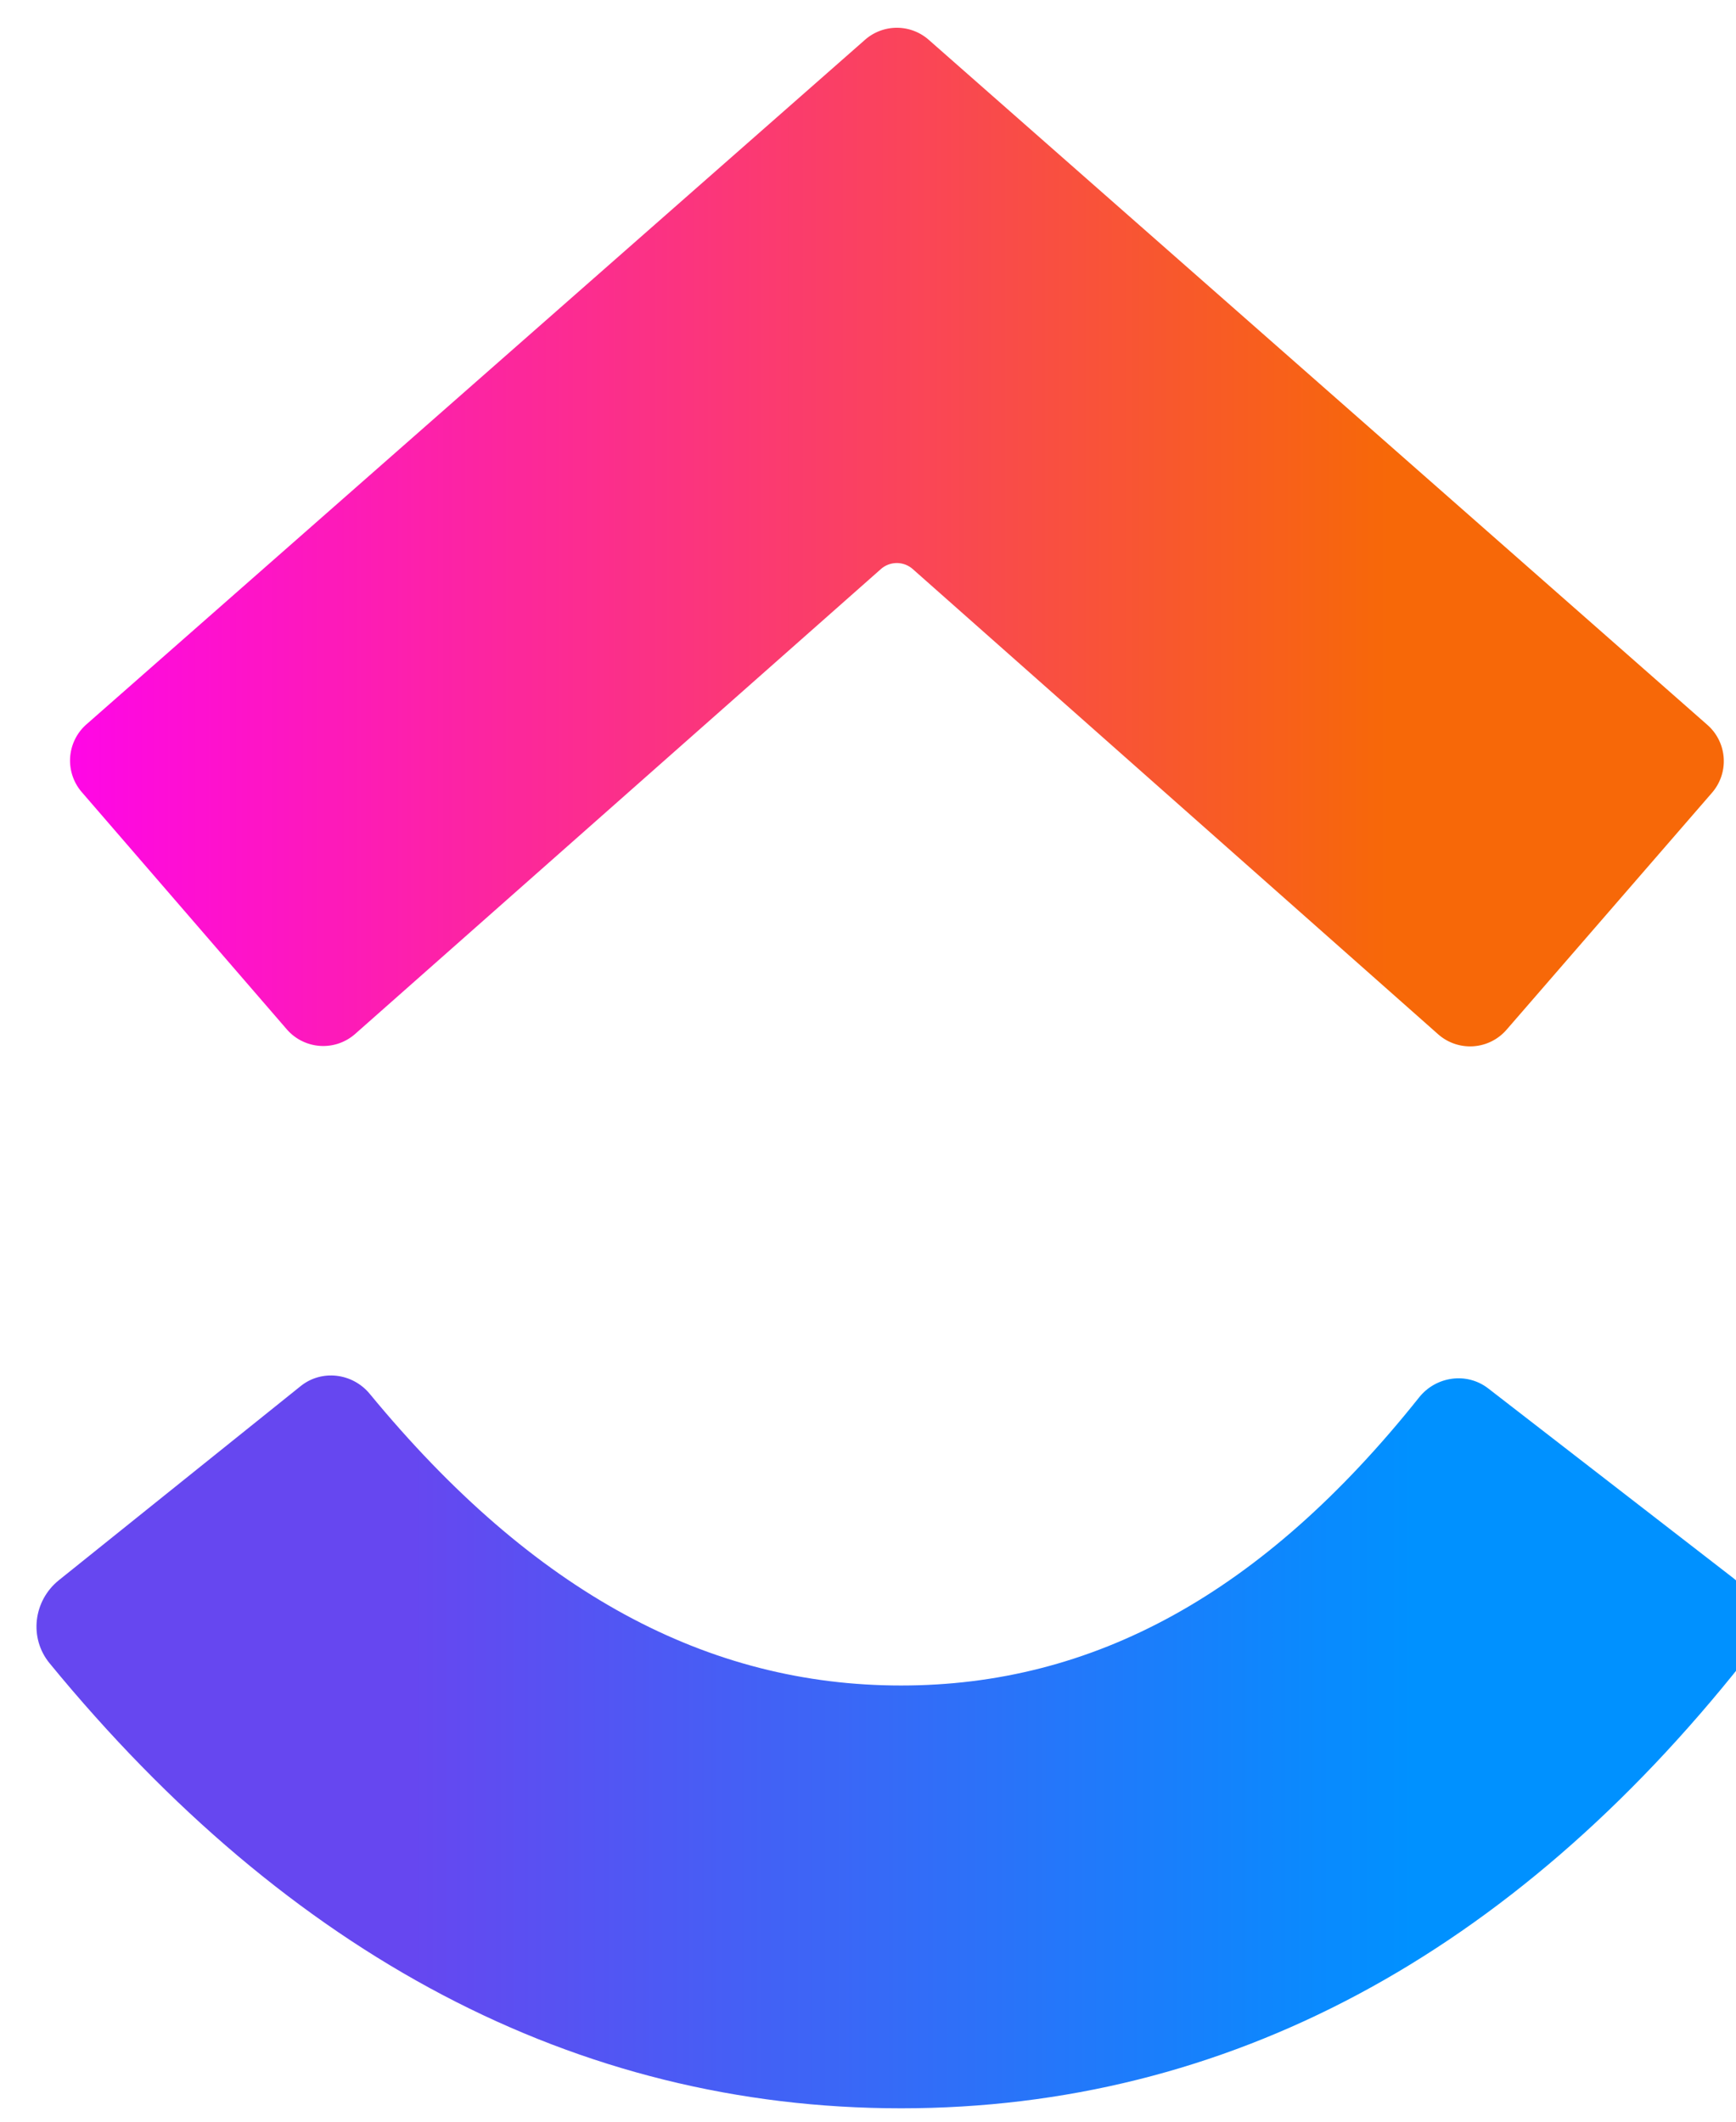
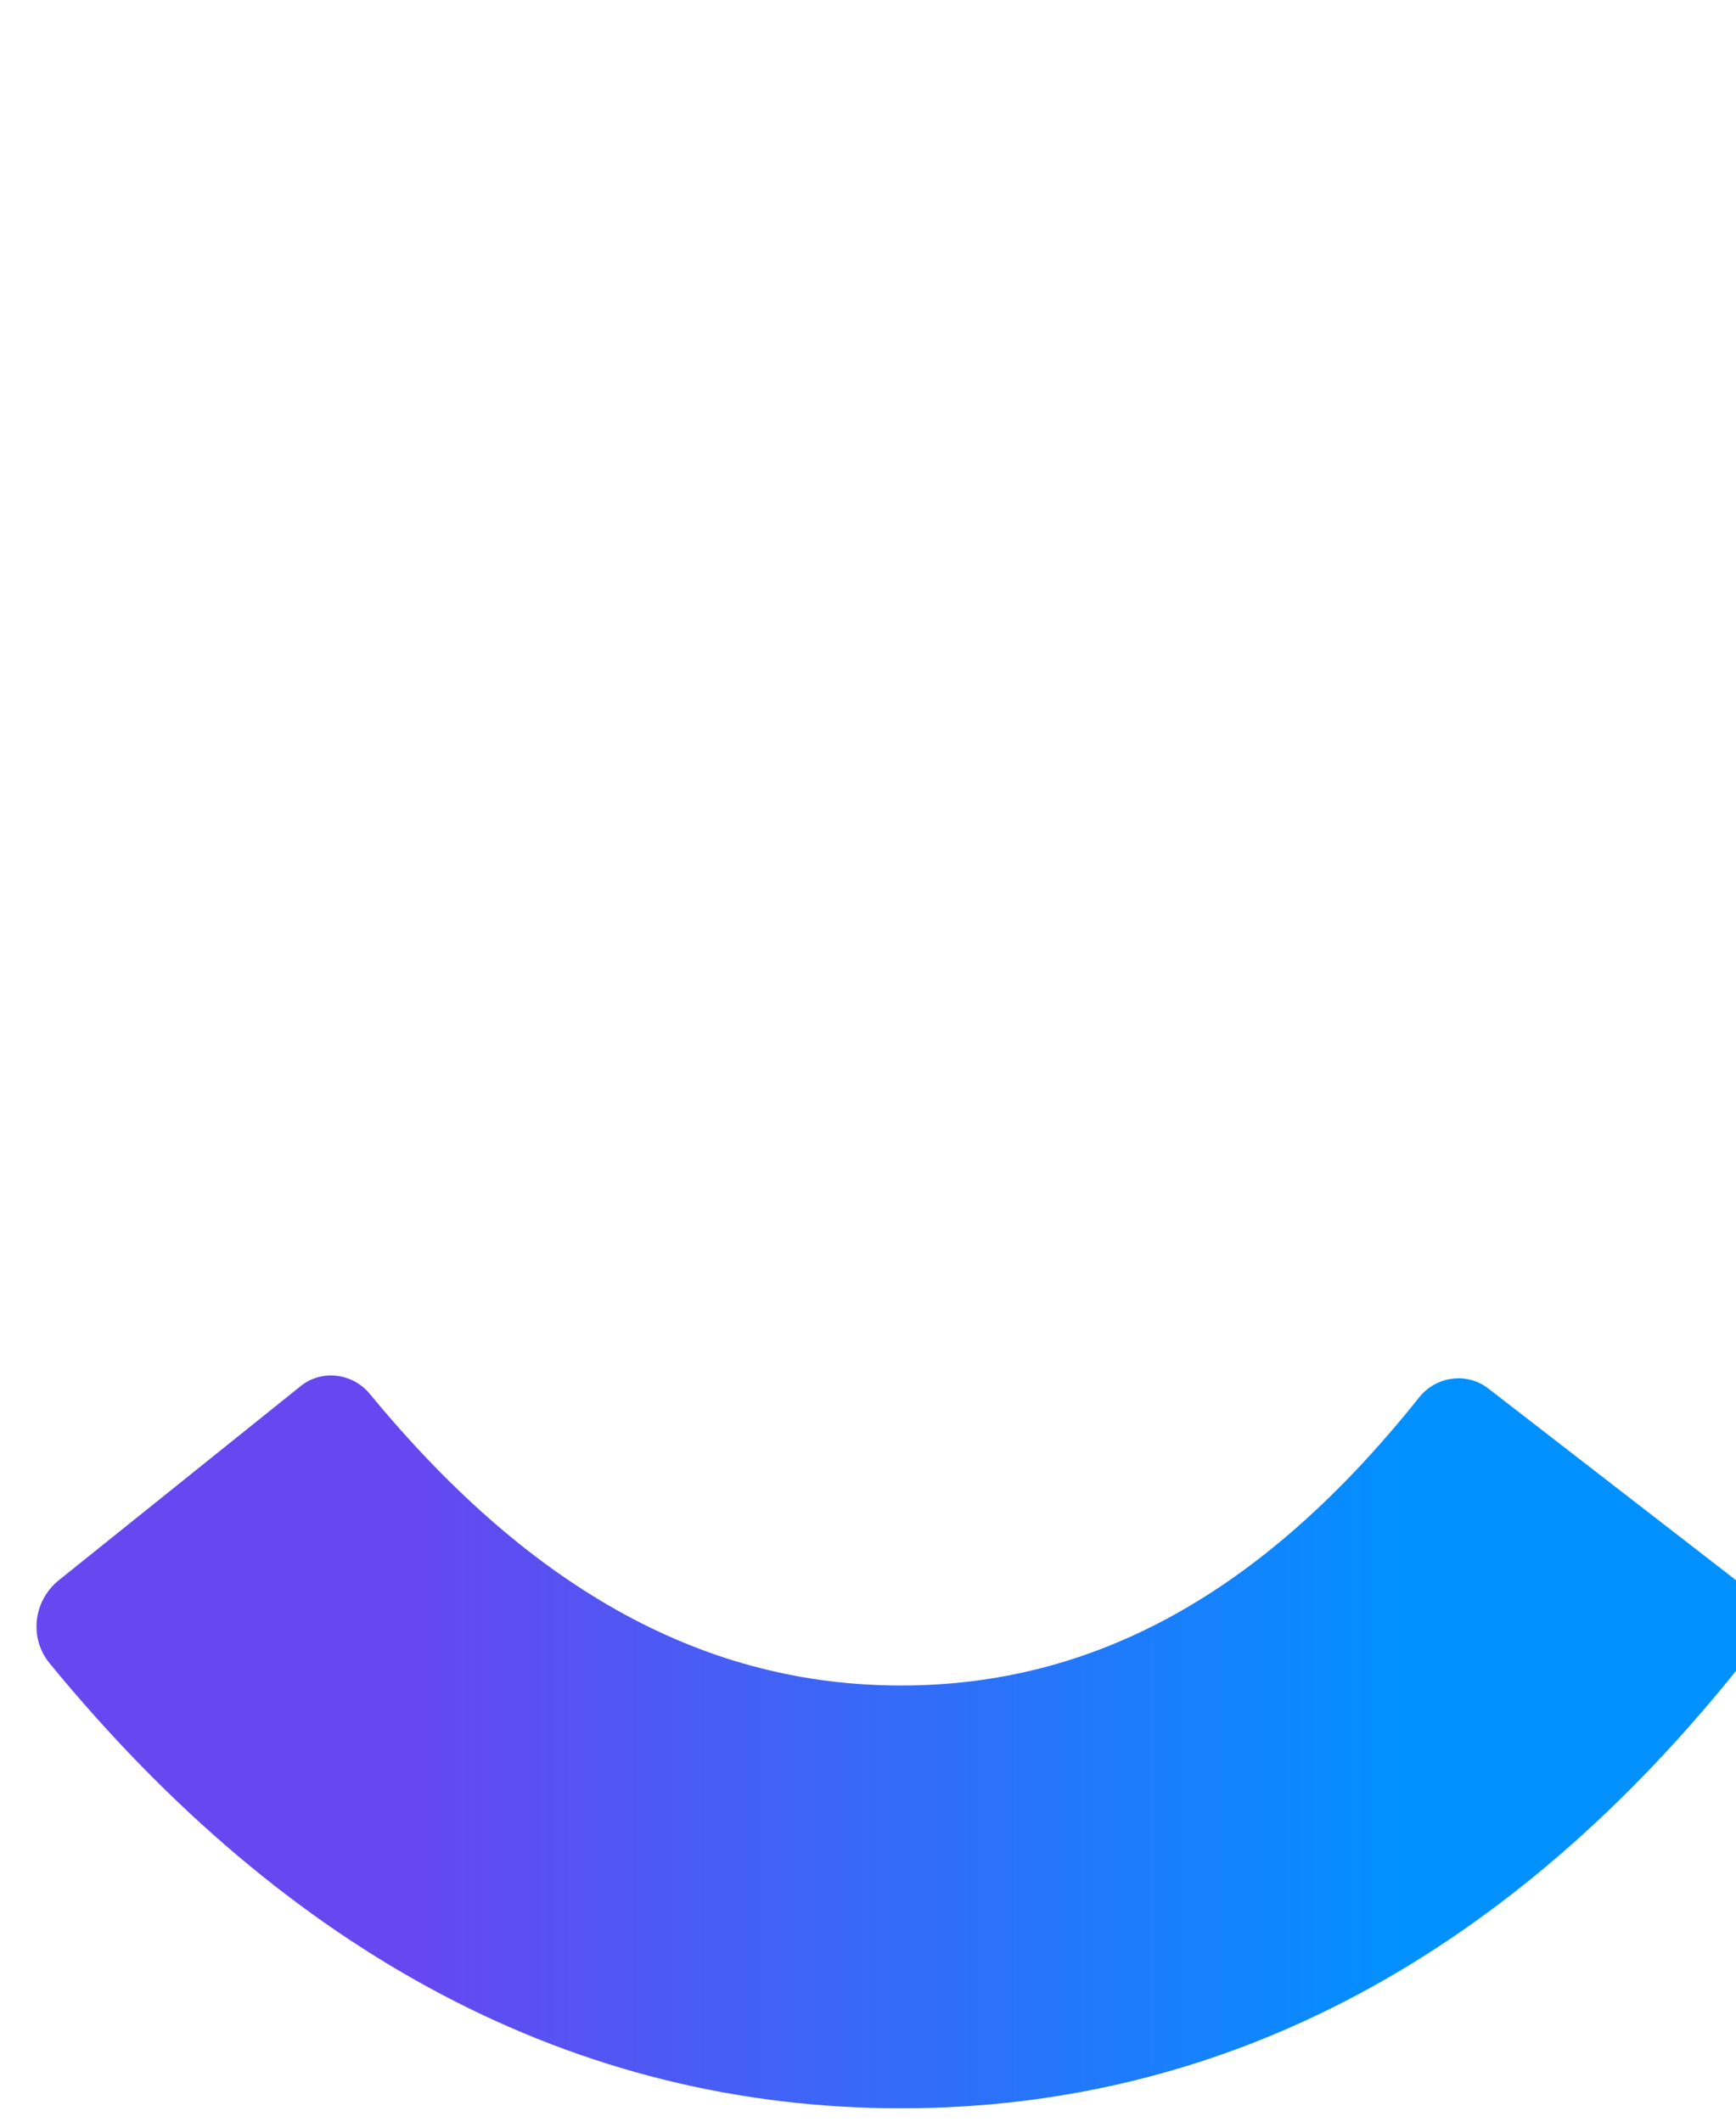
<svg xmlns="http://www.w3.org/2000/svg" width="45" height="55" viewBox="0 0 45 55" fill="none">
  <path fill-rule="evenodd" clip-rule="evenodd" d="M1.285 43.116c-.538-.656-.42-1.621.241-2.153l6.267-5.031c.547-.44 1.346-.34 1.792.201 4.256 5.168 8.773 7.56 13.773 7.56 4.965 0 9.358-2.358 13.428-7.469.437-.548 1.235-.662 1.79-.233l6.352 4.916c.67.52.805 1.483.279 2.148-6.018 7.596-13.387 11.598-21.85 11.598-8.437 0-15.872-3.977-22.072-11.537" fill="url(#a)" />
-   <path fill-rule="evenodd" clip-rule="evenodd" d="M23.661 14.753a.624.624 0 0 0-.828 0L9.207 26.802a1.25 1.25 0 0 1-1.773-.119l-5.315-6.15a1.25 1.25 0 0 1 .12-1.754L22.423 1.031a1.25 1.25 0 0 1 1.65 0L44.26 18.793a1.25 1.25 0 0 1 .119 1.756l-5.328 6.146a1.25 1.25 0 0 1-1.771.117z" fill="url(#b)" />
  <defs>
    <linearGradient id="a" x1=".336" y1="27.619" x2="46.134" y2="27.619" gradientUnits="userSpaceOnUse">
      <stop offset=".226" stop-color="#6647F0" />
      <stop offset=".793" stop-color="#0091FF" />
    </linearGradient>
    <linearGradient id="b" x1=".336" y1="27.174" x2="46.134" y2="27.174" gradientUnits="userSpaceOnUse">
      <stop stop-color="#FF02F0" />
      <stop offset=".779" stop-color="#F76808" />
      <stop offset="1" stop-color="#F76808" />
    </linearGradient>
  </defs>
</svg>